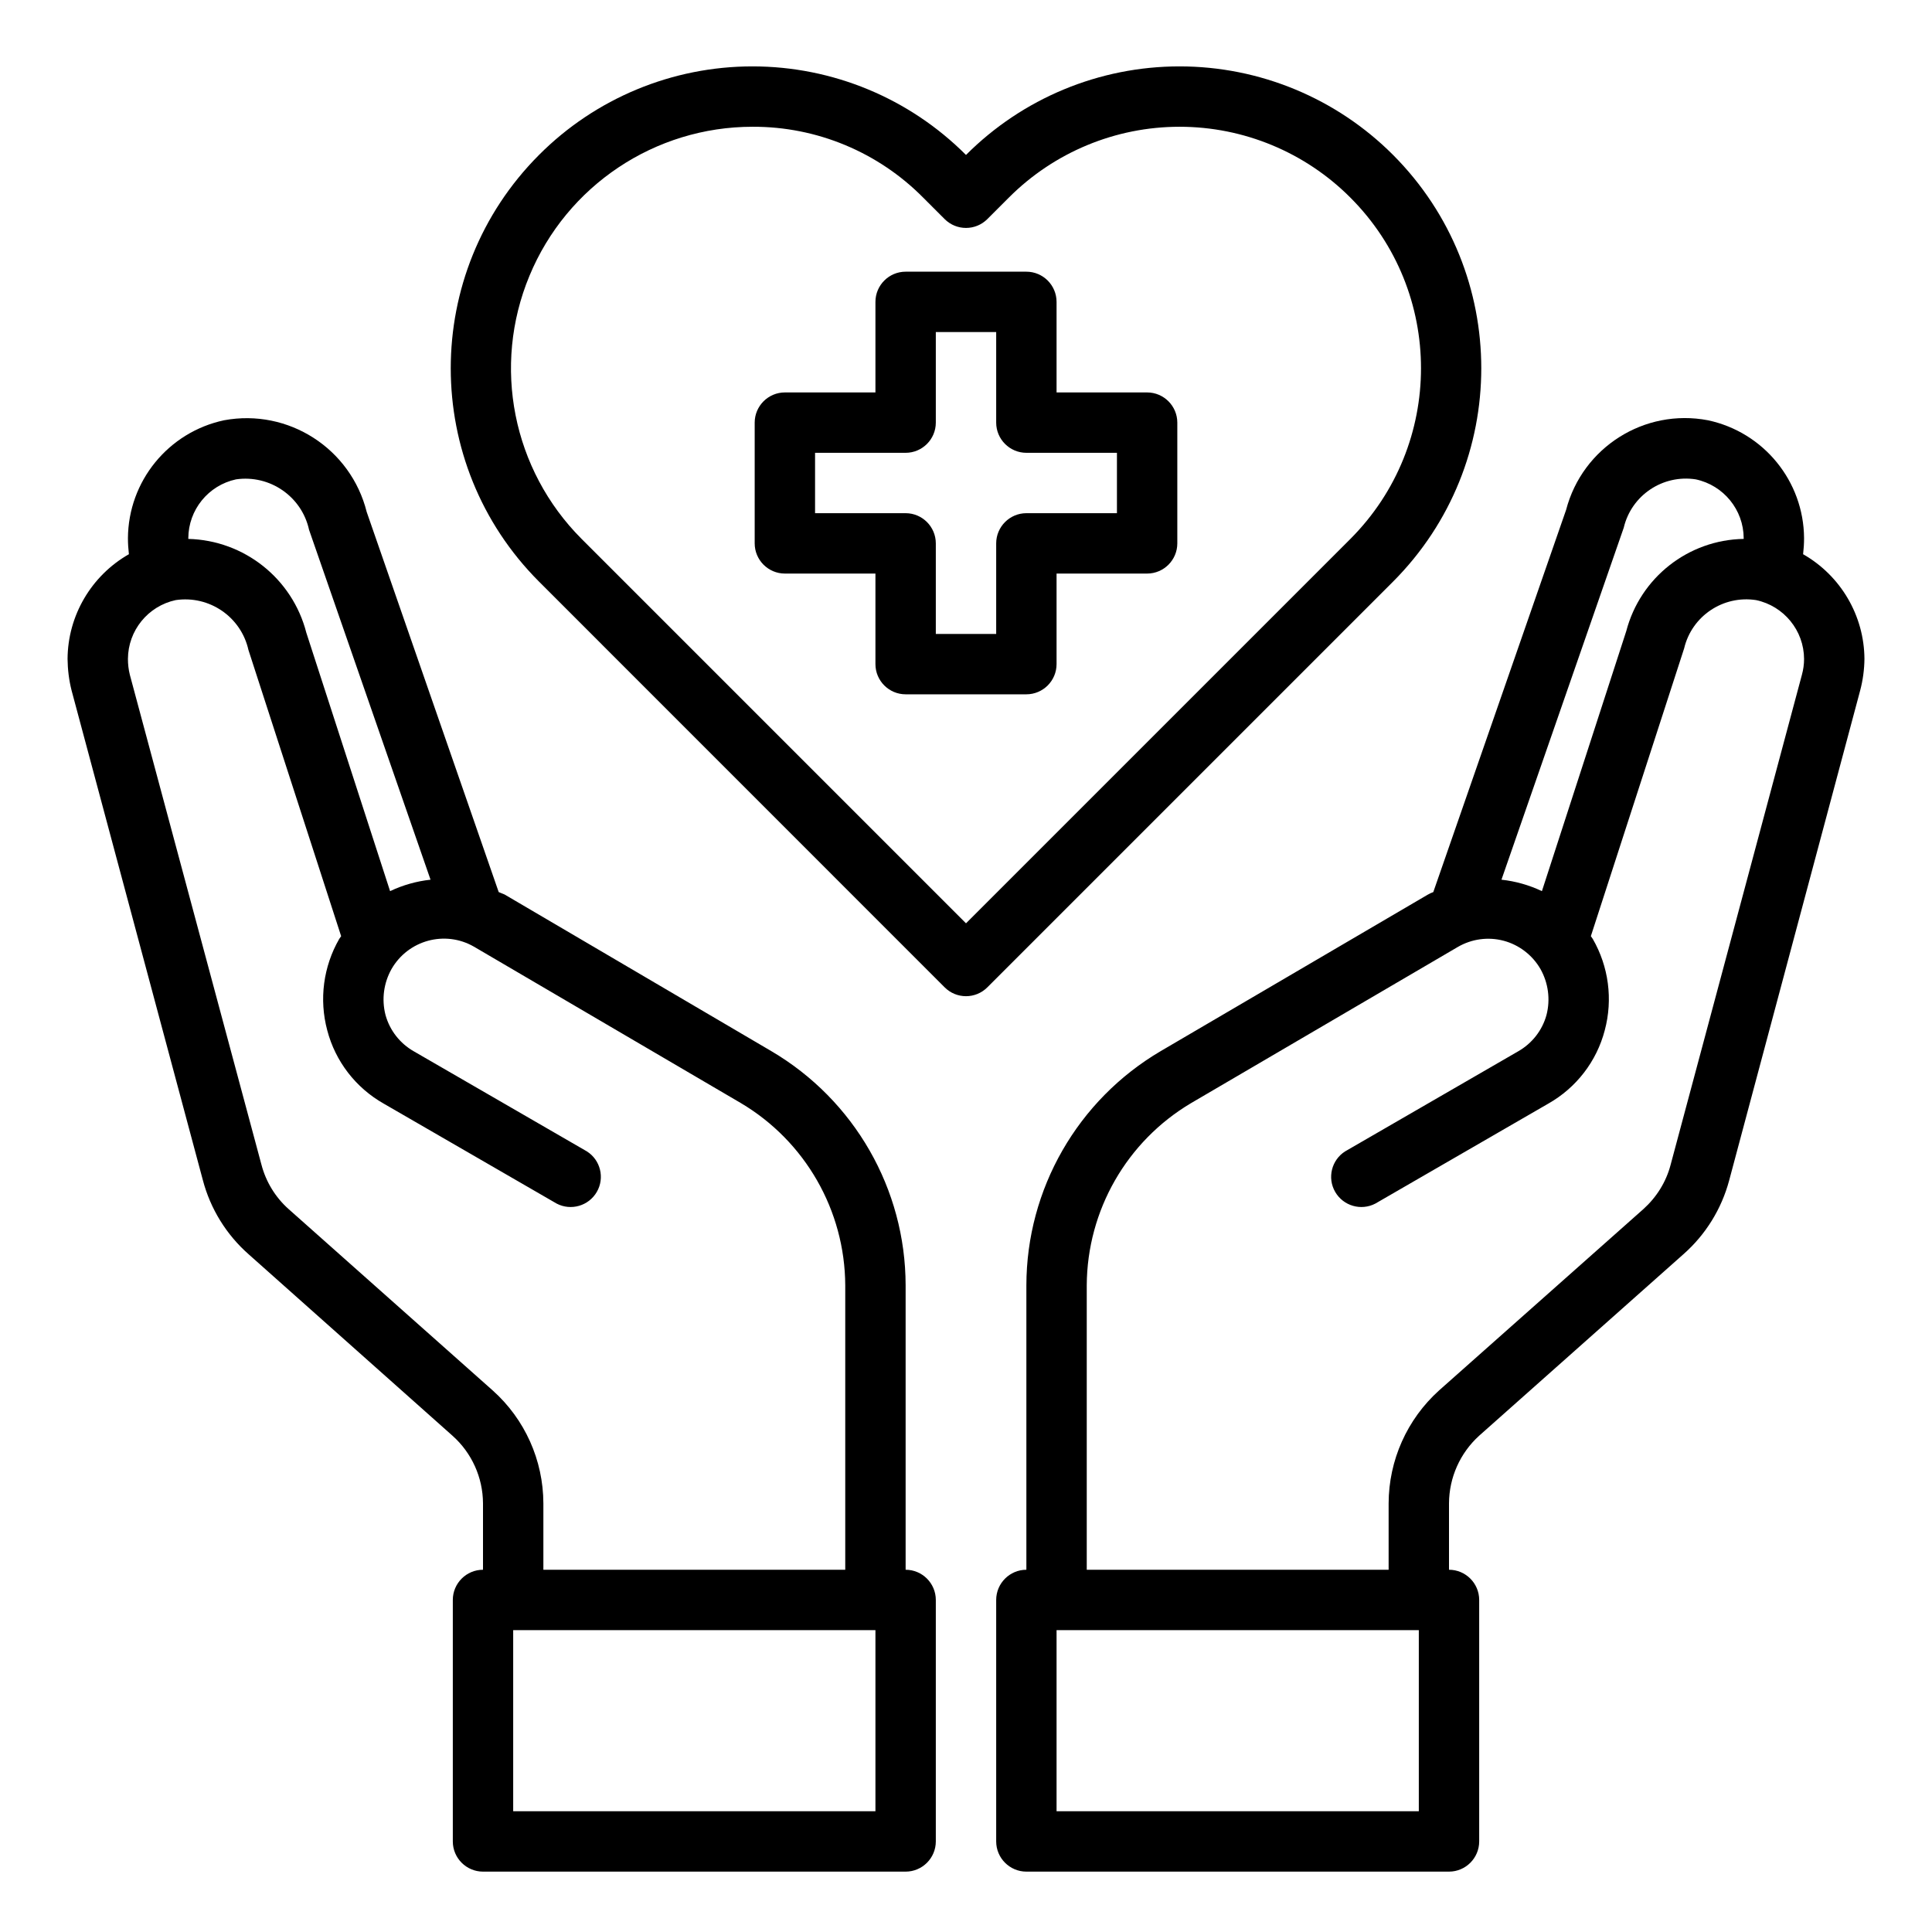
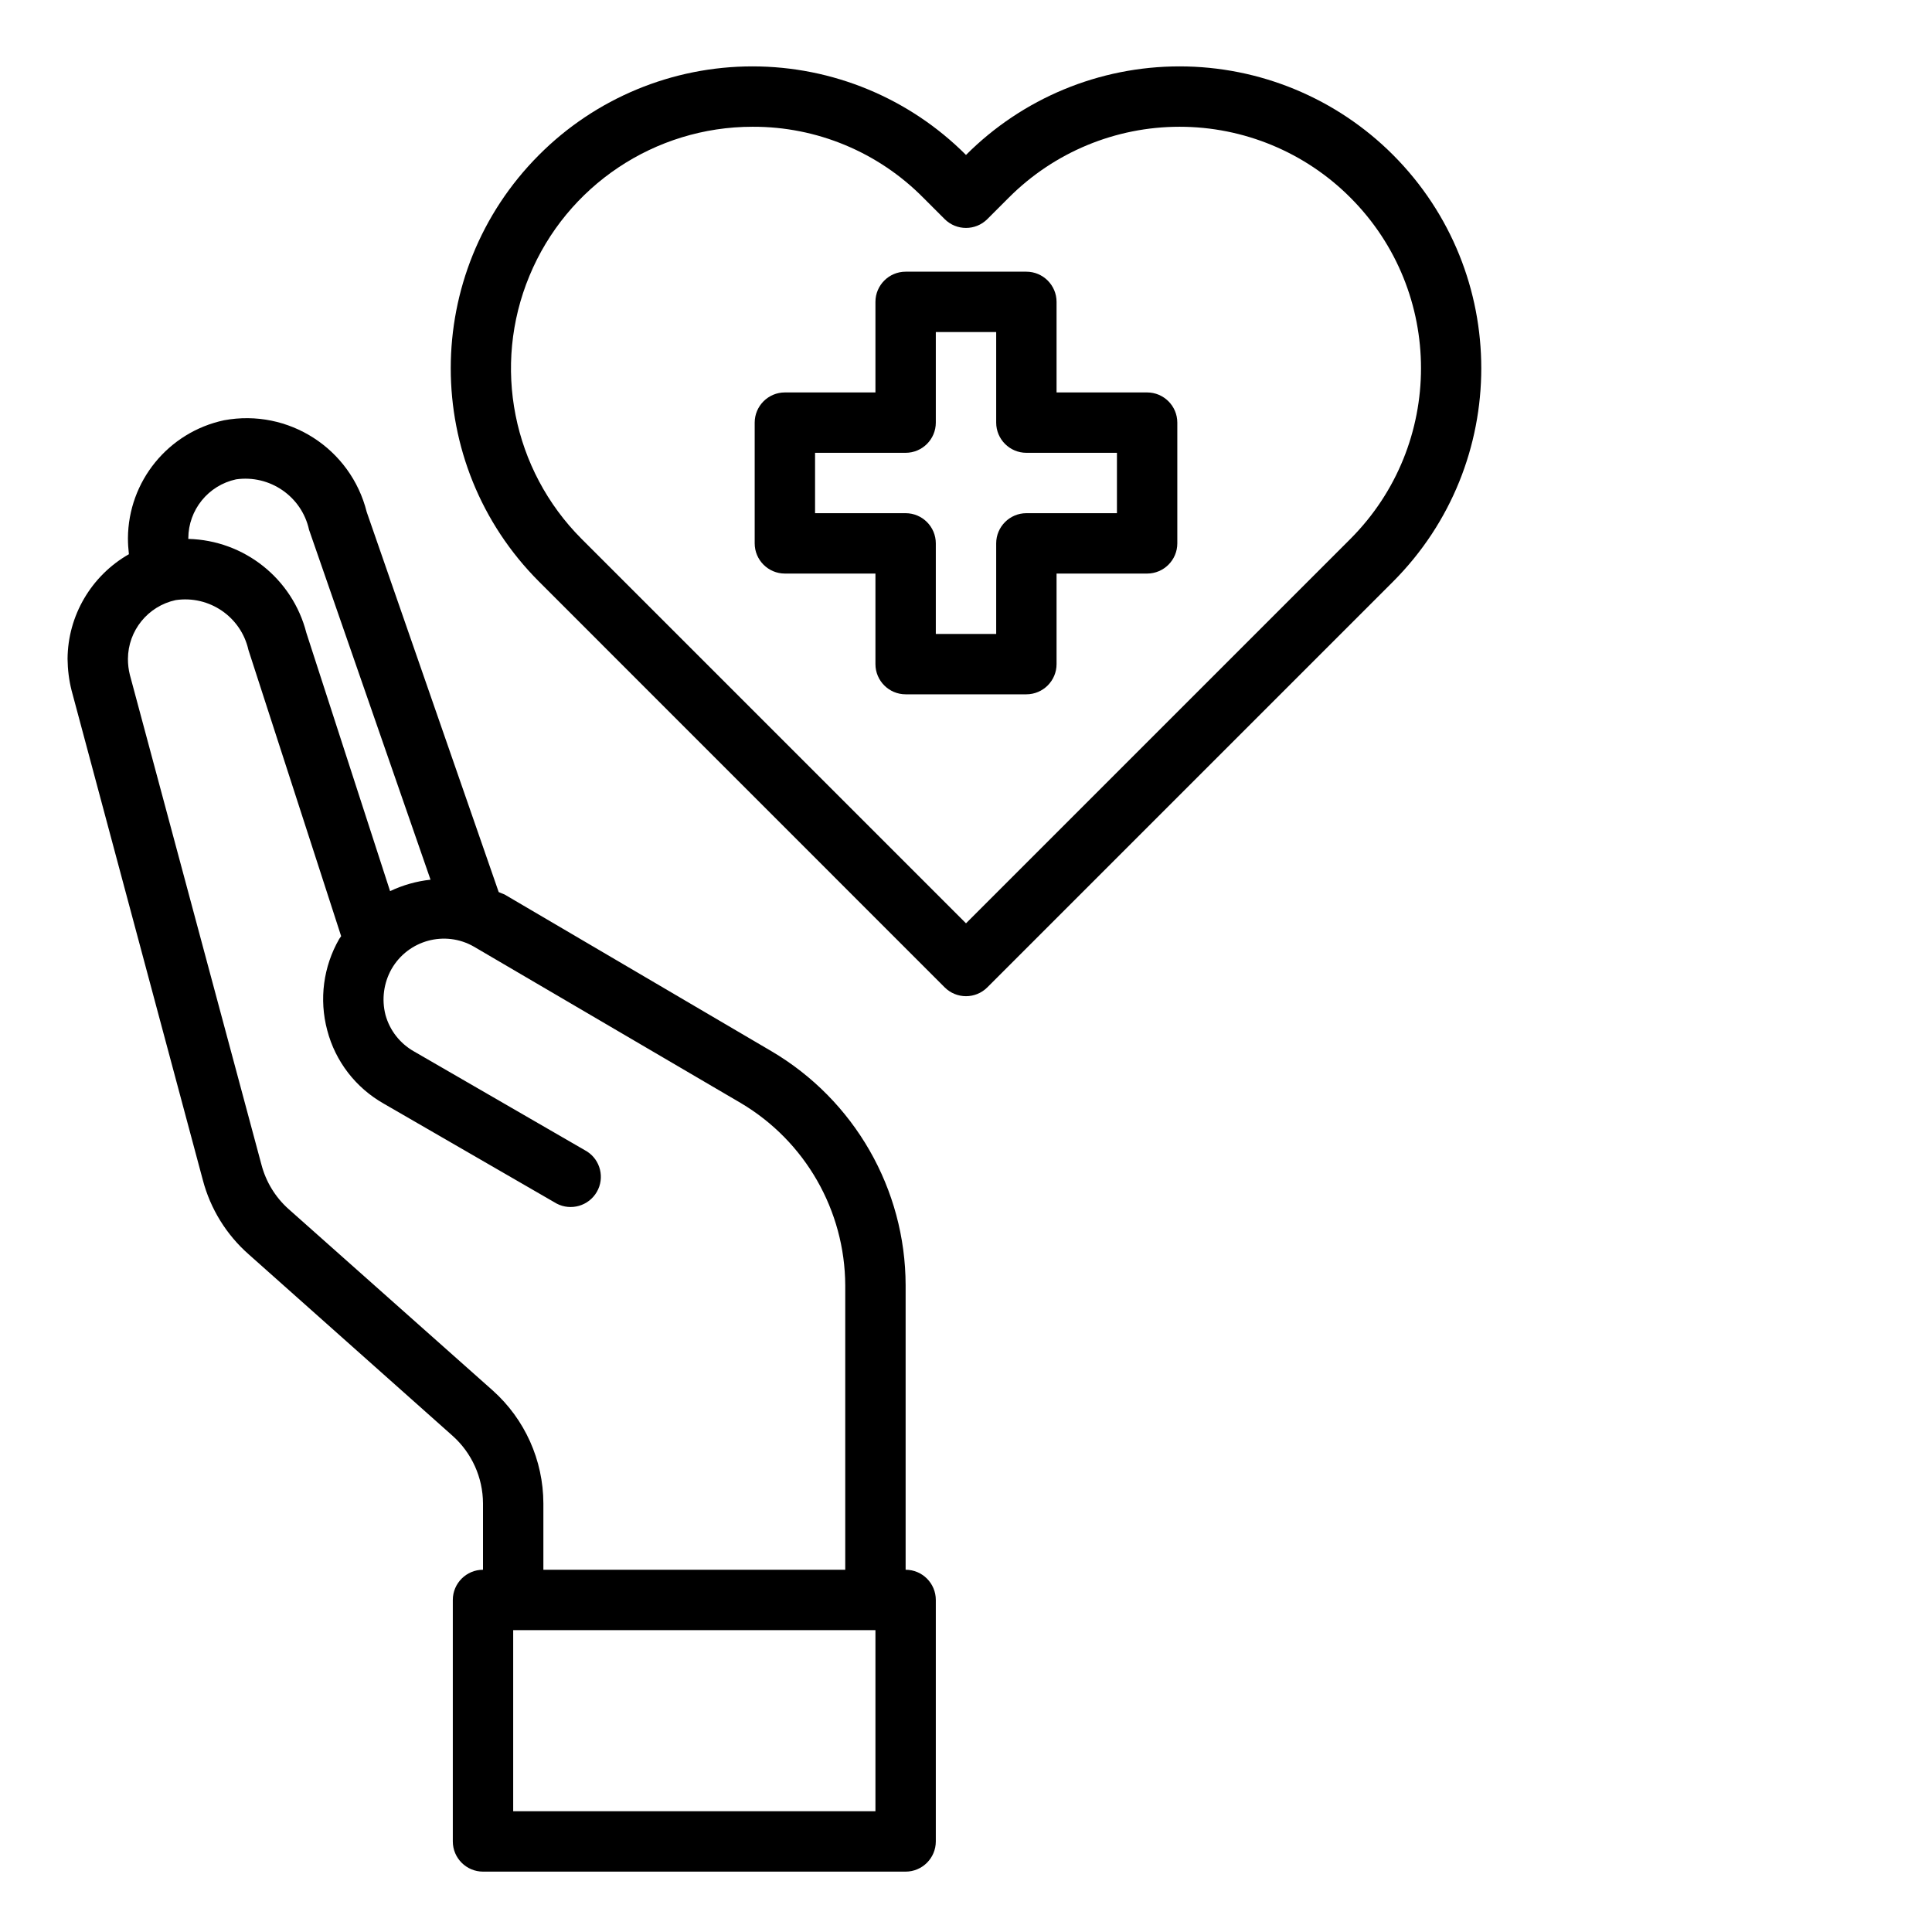
<svg xmlns="http://www.w3.org/2000/svg" width="64pt" height="64pt" viewBox="0 0 64 64" version="1.1">
  <g id="surface1">
    <path style=" stroke:none;fill-rule:nonzero;fill:rgb(0%,0%,0%);fill-opacity:1;" d="M 38 13 L 35 13 L 35 10 C 35 9.449 34.551 9 34 9 L 30 9 C 29.449 9 29 9.449 29 10 L 29 13 L 26 13 C 25.449 13 25 13.449 25 14 L 25 18 C 25 18.551 25.449 19 26 19 L 29 19 L 29 22 C 29 22.551 29.449 23 30 23 L 34 23 C 34.551 23 35 22.551 35 22 L 35 19 L 38 19 C 38.551 19 39 18.551 39 18 L 39 14 C 39 13.449 38.551 13 38 13 Z M 37 17 L 34 17 C 33.449 17 33 17.449 33 18 L 33 21 L 31 21 L 31 18 C 31 17.449 30.551 17 30 17 L 27 17 L 27 15 L 30 15 C 30.551 15 31 14.551 31 14 L 31 11 L 33 11 L 33 14 C 33 14.551 33.449 15 34 15 L 37 15 Z M 37 17 " />
-     <path style=" stroke:none;fill-rule:nonzero;fill:rgb(0%,0%,0%);fill-opacity:1;" d="M 59.73 18.359 C 59.75 18.184 59.762 18.008 59.762 17.828 C 59.75 15.941 58.426 14.316 56.578 13.922 C 54.477 13.52 52.422 14.816 51.879 16.891 L 47.48 29.551 C 47.414 29.574 47.352 29.605 47.289 29.641 L 38.449 34.82 C 35.699 36.438 34.004 39.387 34 42.578 L 34 52 C 33.449 52 33 52.449 33 53 L 33 61 C 33 61.551 33.449 62 34 62 L 48 62 C 48.551 62 49 61.551 49 61 L 49 53 C 49 52.449 48.551 52 48 52 L 48 49.801 C 48.004 48.945 48.367 48.133 49 47.559 L 55.762 41.551 C 56.5 40.902 57.027 40.051 57.281 39.102 L 61.621 22.871 C 61.711 22.531 61.758 22.18 61.762 21.828 C 61.754 20.395 60.977 19.07 59.73 18.359 Z M 53.789 17.48 C 54.043 16.406 55.082 15.711 56.172 15.879 C 57.094 16.074 57.758 16.887 57.762 17.828 L 57.762 17.852 C 55.926 17.883 54.336 19.133 53.871 20.91 L 51.078 29.52 C 50.656 29.32 50.203 29.191 49.738 29.141 Z M 47 60 L 35 60 L 35 54 L 47 54 Z M 59.691 22.352 L 55.34 38.59 C 55.191 39.156 54.875 39.66 54.441 40.051 L 47.672 46.059 C 46.609 47.016 46.004 48.375 46 49.801 L 46 52 L 36 52 L 36 42.578 C 36.012 40.098 37.324 37.805 39.461 36.539 L 48.289 31.371 C 48.75 31.102 49.297 31.027 49.812 31.164 C 50.324 31.301 50.766 31.641 51.031 32.102 C 51.289 32.562 51.363 33.105 51.23 33.621 C 51.09 34.133 50.75 34.566 50.289 34.828 L 44.559 38.141 C 44.109 38.426 43.961 39.02 44.23 39.484 C 44.5 39.949 45.086 40.117 45.559 39.871 L 51.289 36.559 C 52.215 36.035 52.891 35.16 53.16 34.129 C 53.434 33.105 53.289 32.016 52.762 31.102 L 52.699 31.012 L 55.789 21.48 C 56.043 20.406 57.082 19.711 58.172 19.879 C 59.094 20.074 59.758 20.887 59.762 21.828 C 59.762 22.008 59.738 22.18 59.691 22.352 Z M 59.691 22.352 " />
    <path style=" stroke:none;fill-rule:nonzero;fill:rgb(0%,0%,0%);fill-opacity:1;" d="M 30 52 L 30 42.578 C 29.996 39.387 28.301 36.438 25.551 34.82 L 16.711 29.629 C 16.648 29.602 16.578 29.578 16.52 29.551 L 12.148 16.961 C 11.621 14.855 9.551 13.527 7.422 13.922 C 5.574 14.316 4.25 15.941 4.238 17.828 C 4.238 18.008 4.25 18.184 4.27 18.359 C 3.023 19.07 2.246 20.395 2.238 21.828 C 2.242 22.18 2.285 22.531 2.371 22.871 L 6.719 39.09 C 6.969 40.043 7.5 40.902 8.238 41.551 L 14.988 47.559 C 15.629 48.129 15.996 48.945 16 49.801 L 16 52 C 15.449 52 15 52.449 15 53 L 15 61 C 15 61.551 15.449 62 16 62 L 30 62 C 30.551 62 31 61.551 31 61 L 31 53 C 31 52.449 30.551 52 30 52 Z M 6.238 17.828 C 6.242 16.891 6.898 16.078 7.82 15.879 C 8.938 15.719 9.996 16.445 10.238 17.551 L 14.262 29.141 C 13.797 29.191 13.344 29.32 12.922 29.52 L 10.148 20.961 C 9.688 19.168 8.09 17.898 6.238 17.852 Z M 16.32 46.059 L 9.559 40.051 C 9.121 39.66 8.809 39.148 8.66 38.578 L 4.301 22.352 C 4.258 22.18 4.238 22.004 4.238 21.828 C 4.242 20.891 4.898 20.078 5.82 19.879 C 6.934 19.715 7.984 20.434 8.23 21.531 L 11.301 31.012 L 11.238 31.102 C 10.711 32.016 10.566 33.105 10.84 34.129 C 11.109 35.16 11.785 36.035 12.711 36.559 L 18.441 39.871 C 18.914 40.117 19.5 39.949 19.77 39.484 C 20.039 39.02 19.891 38.426 19.441 38.141 L 13.711 34.828 C 13.25 34.566 12.91 34.133 12.77 33.621 C 12.637 33.105 12.711 32.562 12.969 32.102 C 13.52 31.141 14.742 30.809 15.699 31.359 L 24.539 36.539 C 26.676 37.805 27.988 40.098 28 42.578 L 28 52 L 18 52 L 18 49.801 C 17.996 48.371 17.387 47.012 16.32 46.059 Z M 29 60 L 17 60 L 17 54 L 29 54 Z M 29 60 " />
-     <path style=" stroke:none;fill-rule:nonzero;fill:rgb(0%,0%,0%);fill-opacity:1;" d="M 46.148 5.133 C 44.273 3.254 41.727 2.199 39.074 2.199 C 36.418 2.199 33.875 3.254 32 5.133 C 30.125 3.254 27.582 2.199 24.926 2.199 C 22.273 2.199 19.727 3.254 17.855 5.133 C 13.957 9.039 13.957 15.363 17.855 19.266 L 31.293 32.707 C 31.684 33.098 32.316 33.098 32.707 32.707 L 46.148 19.266 C 50.043 15.359 50.043 9.039 46.148 5.133 Z M 32 30.586 L 19.266 17.852 C 16.98 15.562 16.297 12.125 17.539 9.137 C 18.777 6.148 21.695 4.199 24.93 4.199 C 27.055 4.191 29.09 5.039 30.582 6.547 L 31.293 7.258 C 31.684 7.648 32.316 7.648 32.707 7.258 L 33.418 6.547 C 34.918 5.043 36.953 4.199 39.074 4.199 C 41.199 4.199 43.234 5.043 44.734 6.547 C 47.852 9.668 47.852 14.727 44.734 17.852 Z M 32 30.586 " />
+     <path style=" stroke:none;fill-rule:nonzero;fill:rgb(0%,0%,0%);fill-opacity:1;" d="M 46.148 5.133 C 44.273 3.254 41.727 2.199 39.074 2.199 C 36.418 2.199 33.875 3.254 32 5.133 C 30.125 3.254 27.582 2.199 24.926 2.199 C 22.273 2.199 19.727 3.254 17.855 5.133 C 13.957 9.039 13.957 15.363 17.855 19.266 L 31.293 32.707 C 31.684 33.098 32.316 33.098 32.707 32.707 L 46.148 19.266 C 50.043 15.359 50.043 9.039 46.148 5.133 Z M 32 30.586 L 19.266 17.852 C 16.98 15.562 16.297 12.125 17.539 9.137 C 18.777 6.148 21.695 4.199 24.93 4.199 C 27.055 4.191 29.09 5.039 30.582 6.547 L 31.293 7.258 C 31.684 7.648 32.316 7.648 32.707 7.258 L 33.418 6.547 C 34.918 5.043 36.953 4.199 39.074 4.199 C 41.199 4.199 43.234 5.043 44.734 6.547 C 47.852 9.668 47.852 14.727 44.734 17.852 M 32 30.586 " />
  </g>
</svg>